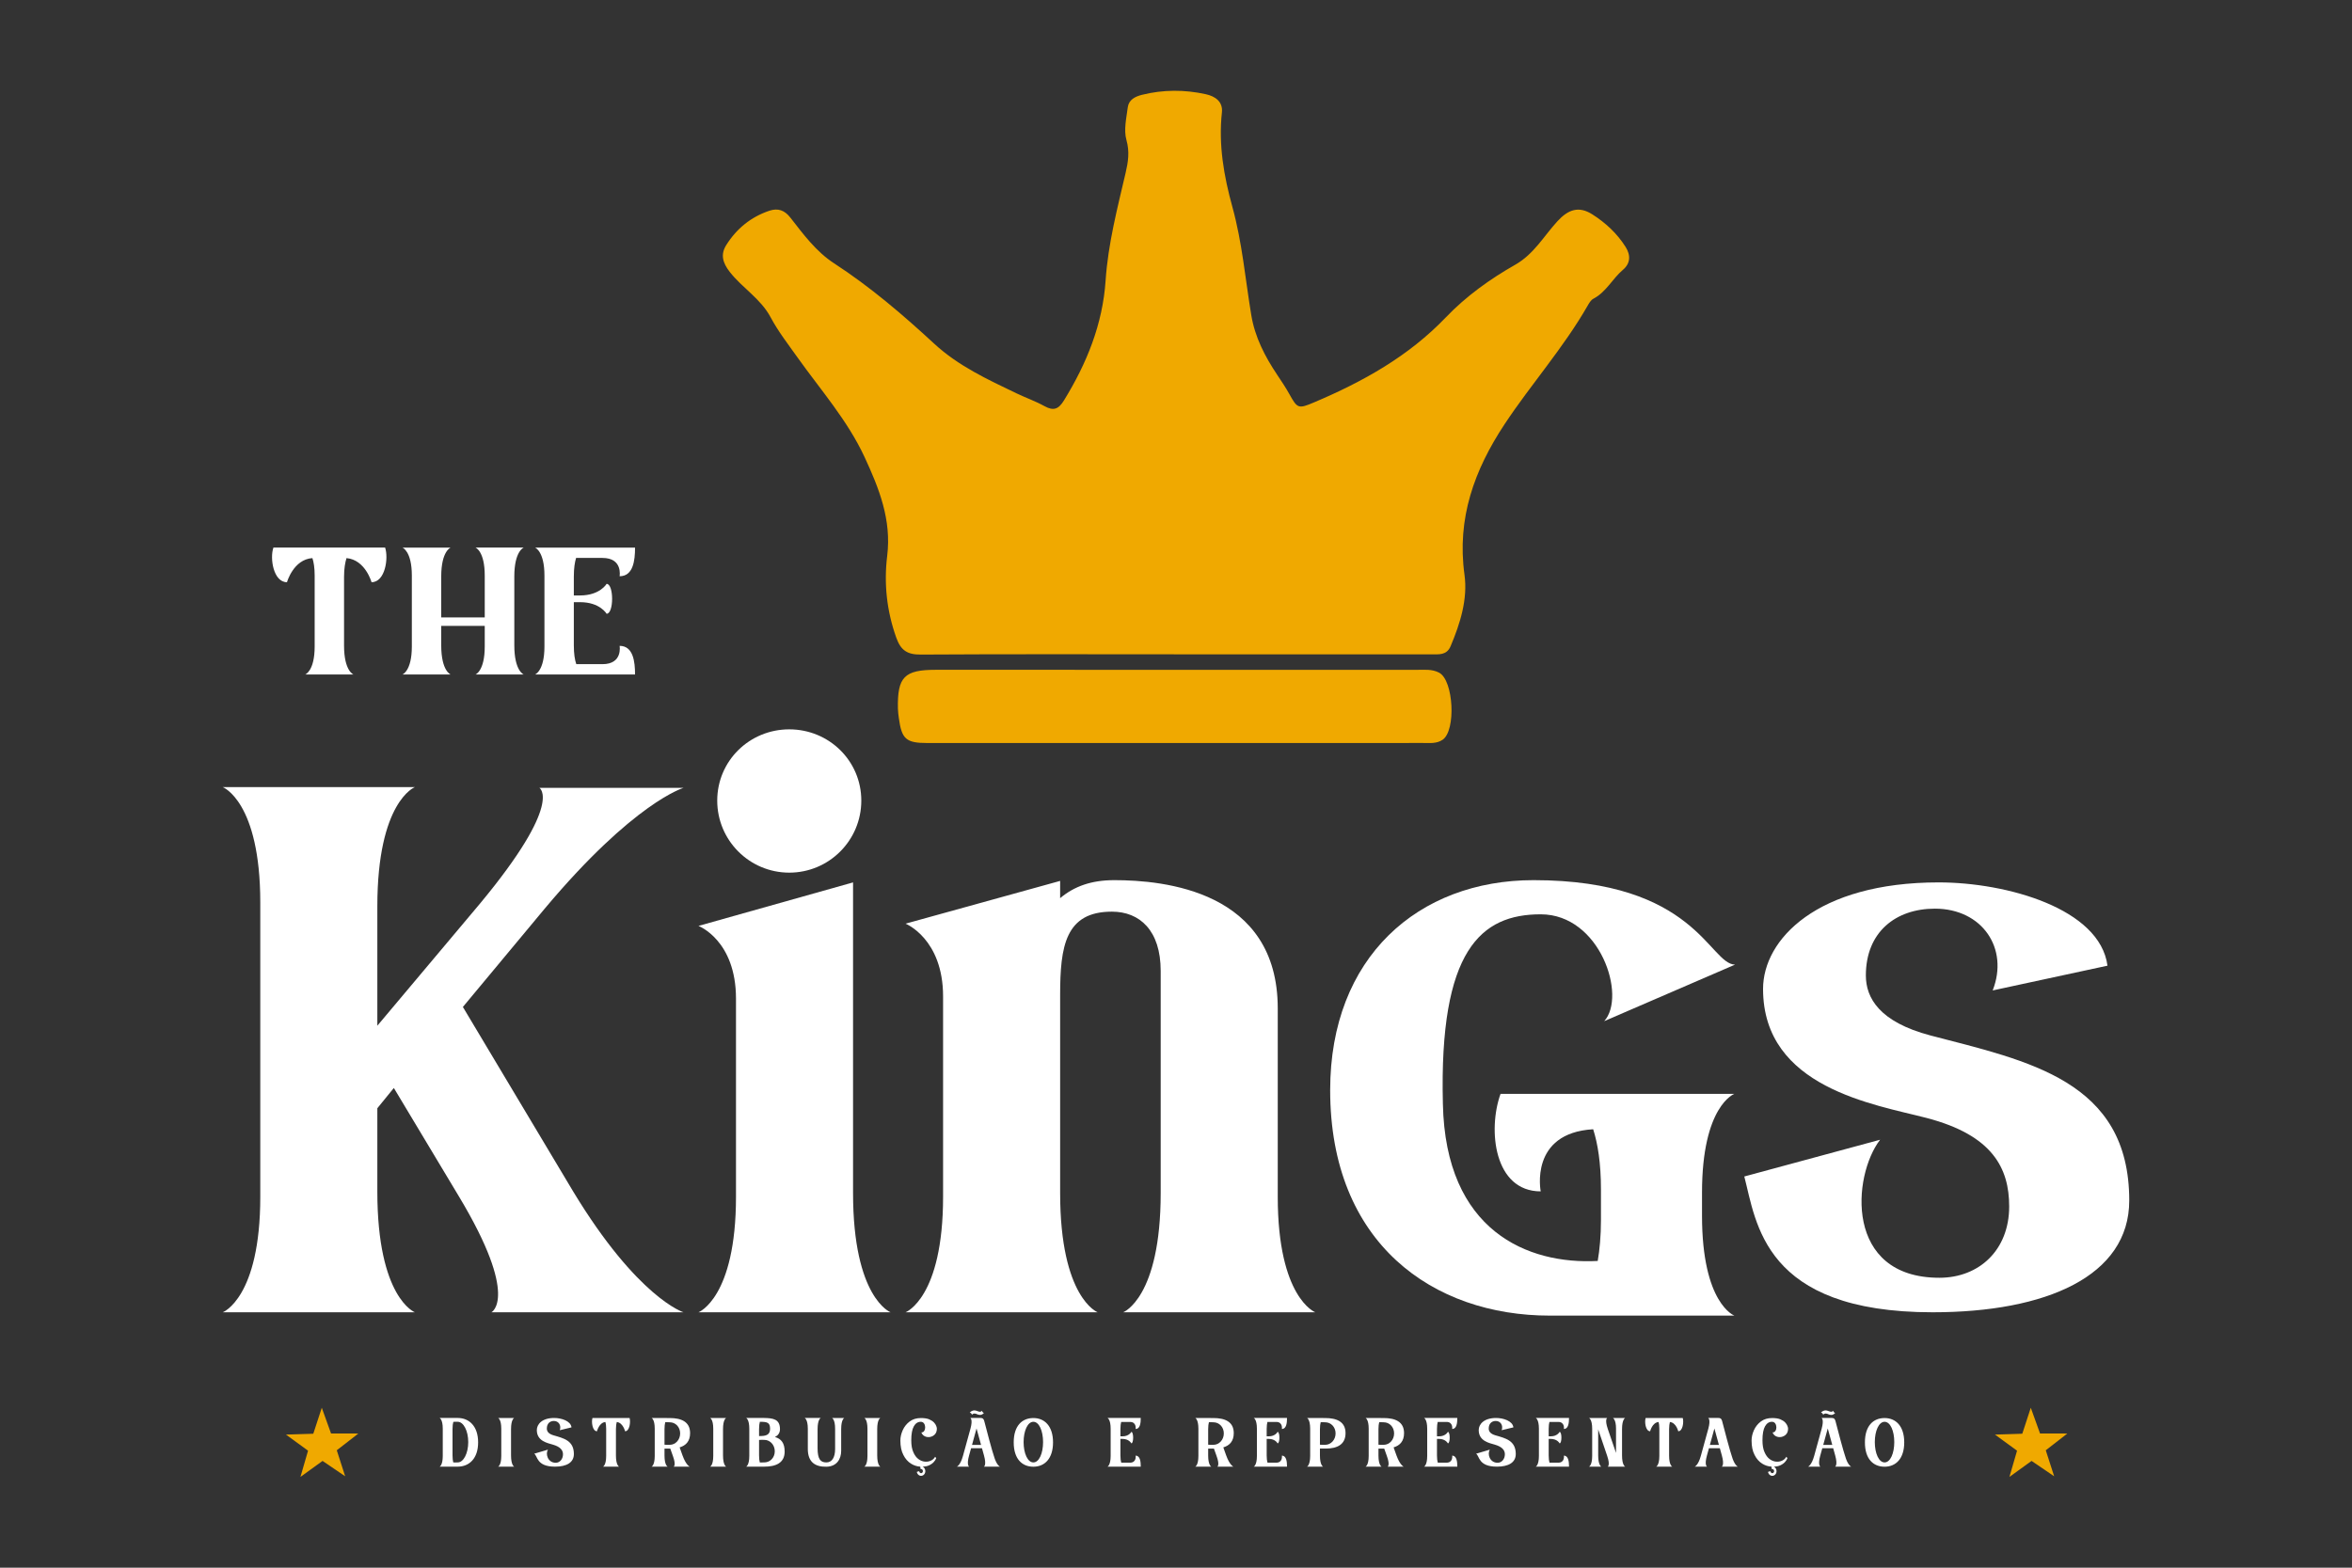
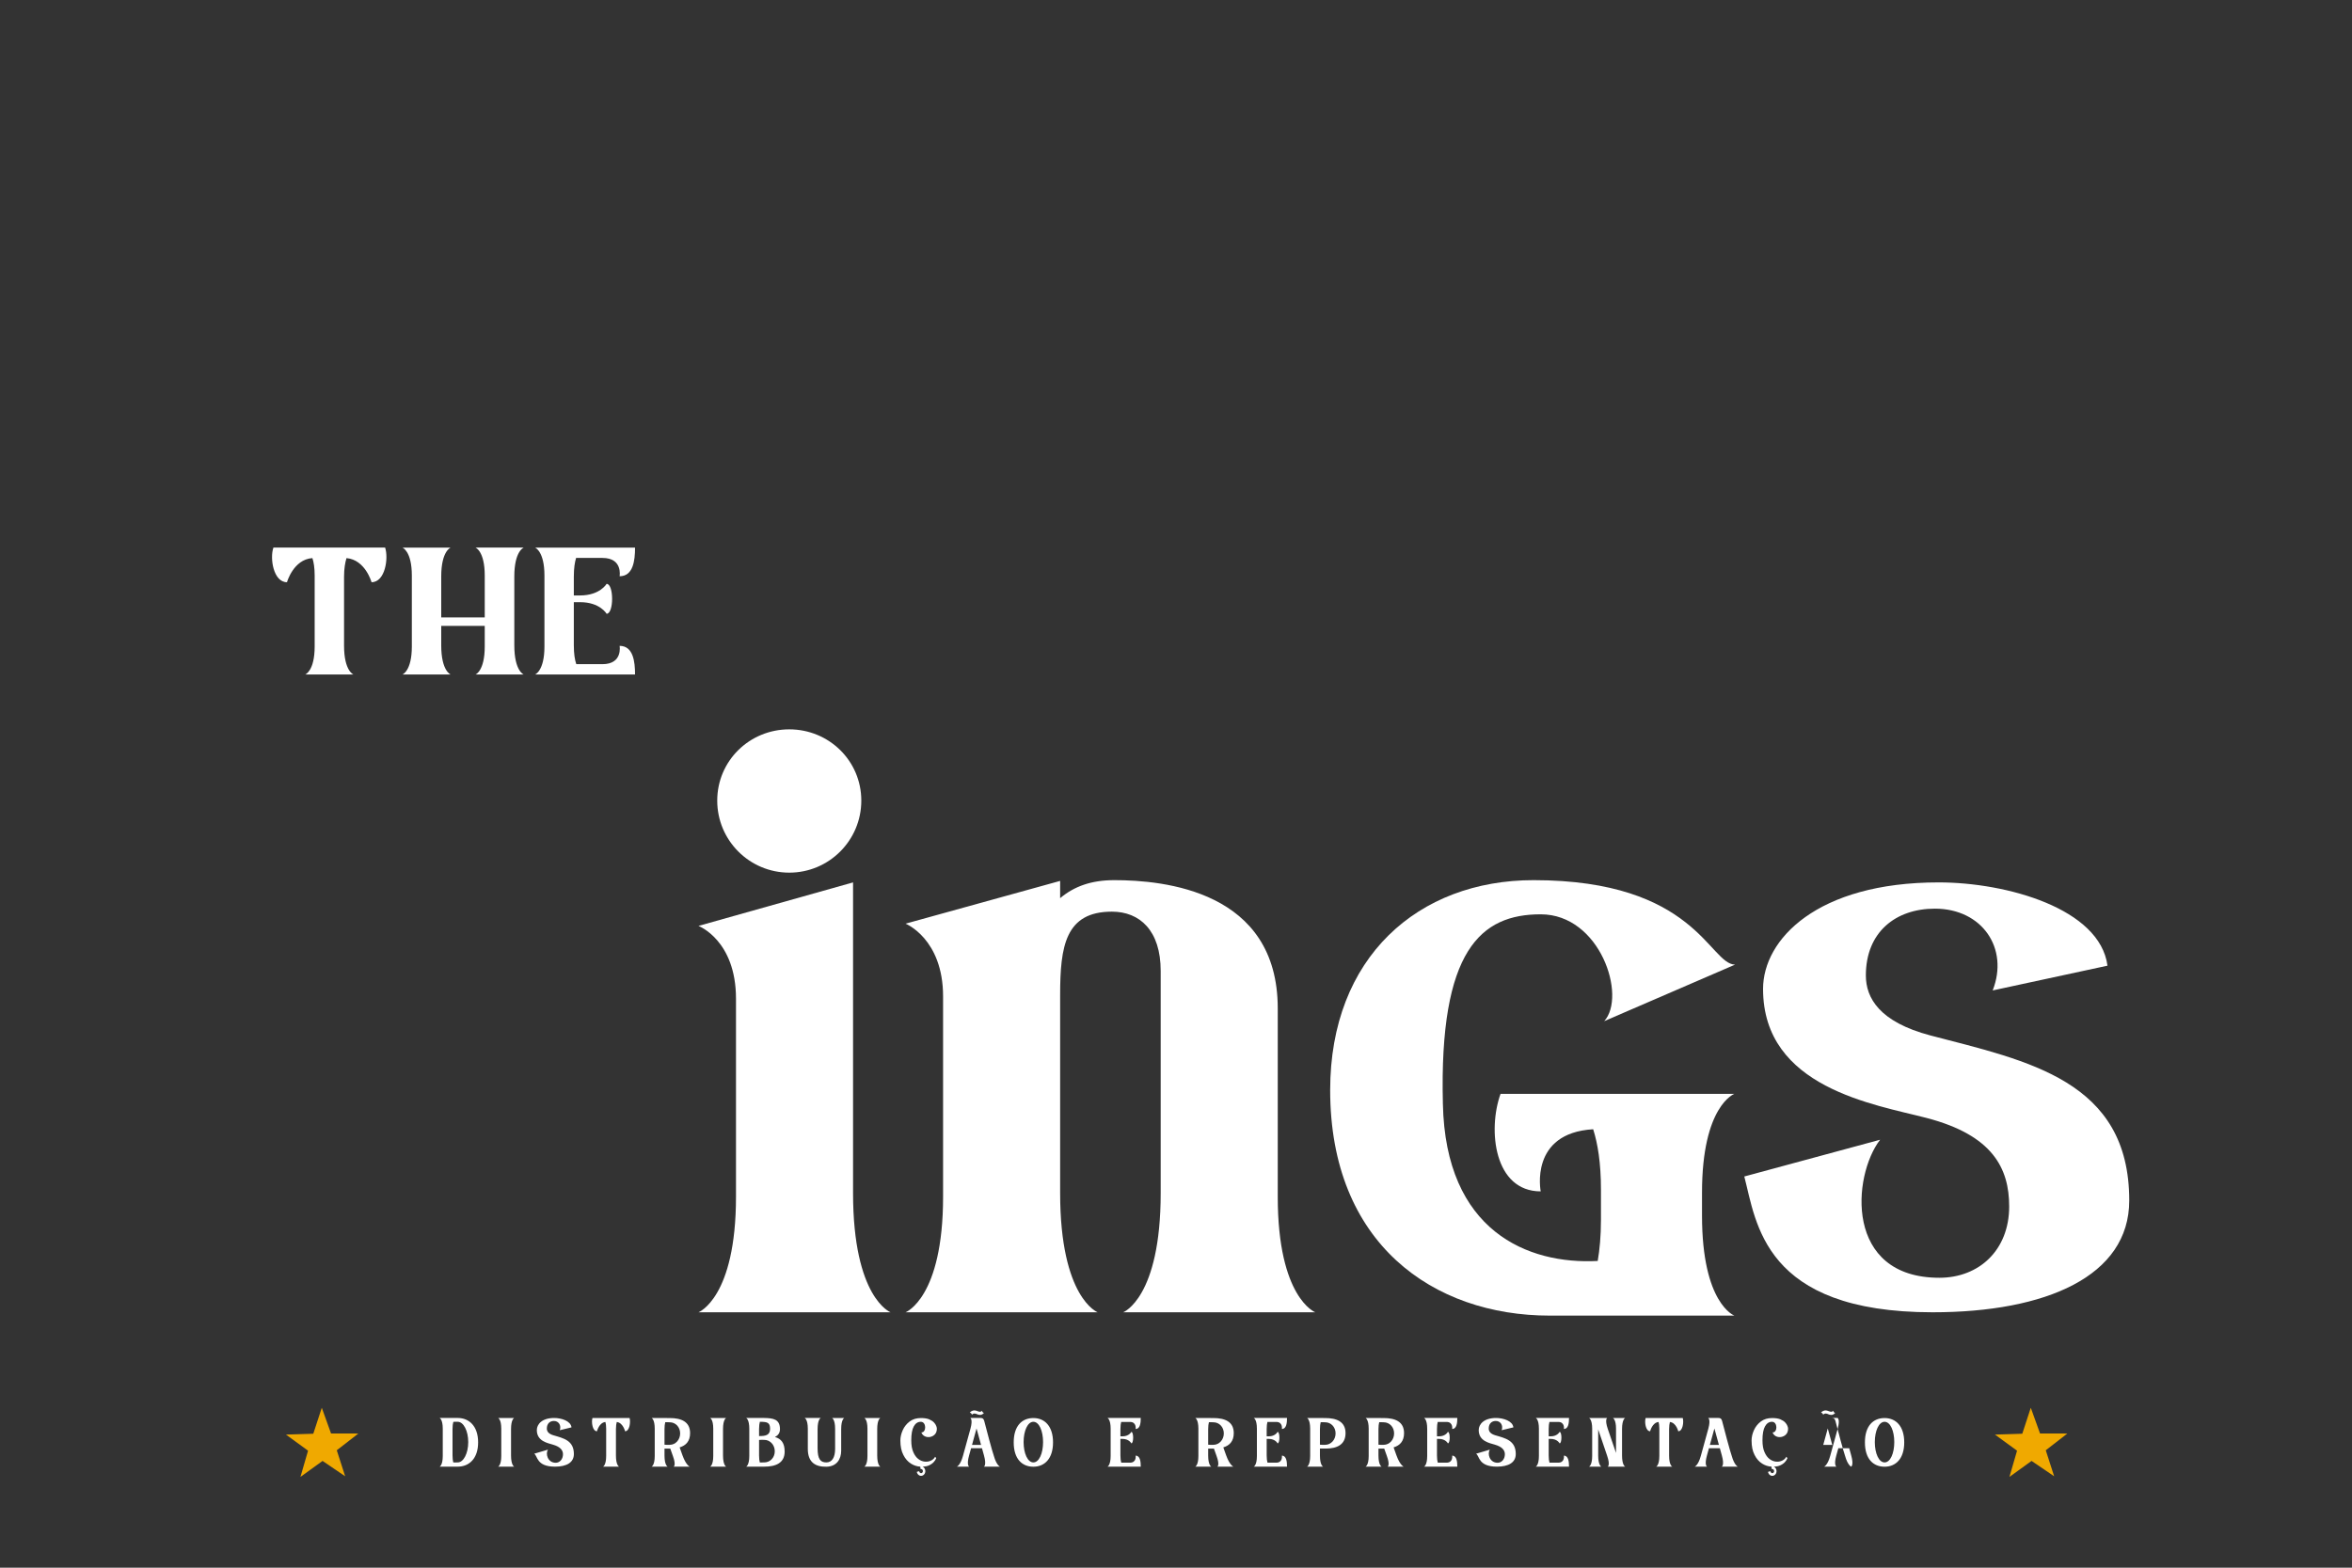
<svg xmlns="http://www.w3.org/2000/svg" id="a" viewBox="0 0 607.325 404.883">
  <rect x="0" y="0" width="607.325" height="404.883" fill="#333333" stroke="none" />
  <path d="M95.939,150.369s-1.605-5.806-6.469-6.227c-.341,1.123-.631,2.669-.631,4.822v17.792c0,6.554,2.431,7.444,2.431,7.444h-12.451s2.432-.89,2.432-7.209v-18.354c0-2.014-.244-3.464-.584-4.495-4.912,.327-6.566,6.227-6.566,6.227-3.501,0-4.474-6.18-3.501-8.943h28.843c.923,2.763,0,8.943-3.503,8.943" fill="#fff" />
  <path d="M125.168,148.636c0-6.321-2.384-7.211-2.384-7.211h12.451s-2.431,.89-2.431,7.446v17.792c0,6.647,2.431,7.538,2.431,7.538h-12.451s2.384-.891,2.384-7.211v-5.338h-11.236v5.01c0,6.647,2.432,7.538,2.432,7.538h-12.451s2.432-.891,2.432-7.211v-18.354c0-6.321-2.432-7.211-2.432-7.211h12.451s-2.432,.89-2.432,7.446v10.581h11.236v-10.816Z" fill="#fff" />
  <path d="M148.172,148.871v4.916h1.604c5.157,0,6.858-2.996,6.858-2.996,1.897,0,1.897,7.724,0,7.724,0,0-1.701-2.996-6.858-2.996h-1.604v11.143c0,2.154,.244,3.746,.633,4.869h6.76c5.302,0,4.426-4.728,4.426-4.728,3.503,0,3.988,4.027,3.988,7.397h-25.826s2.431-.89,2.431-7.211v-18.354c0-6.32-2.431-7.209-2.431-7.209h25.826c0,3.37-.486,7.397-3.988,7.397,0,0,.876-4.728-4.426-4.728h-6.808c-.341,1.123-.584,2.622-.584,4.775" fill="#fff" />
-   <path d="M97.435,307.724c0,27.514,9.689,31.196,9.689,31.196H57.52s9.689-3.682,9.689-29.838v-75.954c0-26.158-9.689-29.839-9.689-29.839h49.603s-9.689,3.682-9.689,30.808v30.808l26.545-31.583c21.701-26.158,15.307-29.839,15.307-29.839h37.203s-12.789,3.682-35.846,31.196l-21.12,25.383,28.483,47.664c16.663,27.514,28.483,31.196,28.483,31.196h-49.603s7.363-3.682-8.332-29.838l-16.857-28.097-4.263,5.232v21.507Z" fill="#fff" />
  <path d="M180.357,338.92s9.689-3.682,9.689-29.839v-51.153c0-15.111-9.689-18.794-9.689-18.794l39.916-11.237v80.216c0,27.127,9.687,30.808,9.687,30.808h-49.603Zm42.047-132.144c0,10.268-8.332,18.601-18.601,18.601-10.27,0-18.601-8.332-18.601-18.601,0-10.27,8.331-18.408,18.601-18.408,10.268,0,18.601,8.138,18.601,18.408" fill="#fff" />
  <path d="M287.697,227.314c12.789,0,42.239,2.713,42.239,33.132v48.635c0,26.156,9.689,29.838,9.689,29.838h-49.603s9.687-3.682,9.687-30.808v-57.352c0-10.462-5.424-15.308-12.594-15.308-12.014,0-13.37,8.914-13.37,21.509v51.152c0,27.127,9.689,30.808,9.689,30.808h-49.603s9.689-3.682,9.689-29.838v-51.734c0-14.92-9.689-18.794-9.689-18.794l39.914-11.045v4.457c3.682-3.1,8.138-4.651,13.952-4.651" fill="#fff" />
  <path d="M497.489,288.736c-13.369-3.488-42.239-7.751-42.239-33.327,0-12.788,13.95-27.513,45.34-27.513,17.633,0,41.658,6.781,43.596,21.507l-29.644,6.394c4.261-10.851-2.713-21.121-14.92-21.121-10.075,0-17.826,6.007-17.826,17.246,0,5.812,3.488,12.012,16.663,15.5,25.189,6.588,51.347,11.625,51.347,42.627,0,19.571-21.507,28.871-50.765,28.871-43.79,0-45.534-23.251-48.634-35.071l35.071-9.493c-7.17,9.3-9.301,35.651,15.307,35.651,10.27,0,18.019-7.17,18.019-18.407,0-9.881-4.261-18.407-21.313-22.864" fill="#fff" />
  <path d="M400.177,339.781c-30.11,0-56.705-18.611-56.705-58.239,0-34.334,22.748-54.228,52.523-54.228,41.818,0,45.331,21.66,52.022,21.82l-33.788,14.6c5.854-6.418-1.004-27.596-16.393-27.596s-26.262,9.145-25.259,48.933c.669,32.89,21.914,41.554,39.979,40.592,.502-2.889,.837-6.418,.837-10.59v-7.861c0-6.899-.837-11.873-2.008-15.562-16.559,.962-13.548,16.042-13.548,16.042-12.043,0-13.717-15.882-10.371-25.188h60.385s-8.363,3.048-8.363,25.509v5.936c0,22.781,8.363,25.83,8.363,25.83h-47.672Z" fill="#fff" />
  <path d="M113.521,378.788s.807-.341,.807-2.766v-7.04c0-2.424-.807-2.766-.807-2.766h4.687c2.893,0,5.252,2.085,5.252,6.305s-2.359,6.267-5.252,6.267h-4.687Zm4.687-1.095c1.487,0,2.7-2.353,2.7-5.245,0-2.89-1.213-5.244-2.7-5.244-.42,0-.809-.035-1.148,.019-.129,.43-.21,1.023-.21,1.85v6.823c0,.774,.081,1.348,.178,1.779,.355,.07,.76,.018,1.18,.018" fill="#fff" />
  <path d="M132.768,366.217s-.809,.342-.809,2.855v6.825c0,2.55,.809,2.892,.809,2.892h-4.138s.809-.342,.809-2.766v-7.04c0-2.424-.809-2.766-.809-2.766h4.138Z" fill="#fff" />
  <path d="M142.804,373.113c-1.358-.412-4.187-.879-4.187-3.771,0-1.472,1.309-3.125,4.493-3.125,1.81,0,4.267,.755,4.461,2.425l-3.023,.735c.436-1.22-.275-2.388-1.519-2.388-1.035,0-1.826,.665-1.826,1.958,0,.665,.355,1.346,1.697,1.741,2.57,.755,5.285,1.311,5.285,4.833,0,2.208-1.875,3.268-4.865,3.268-4.865,0-4.461-2.802-5.382-3.341l3.572-1.058c-.727,1.041-.097,3.394,1.988,3.394,1.051,0,1.876-.934,1.876-2.209,0-1.114-.825-1.957-2.57-2.46" fill="#fff" />
  <path d="M161.405,369.647s-.533-2.227-2.149-2.388c-.115,.43-.21,1.023-.21,1.85v6.825c0,2.513,.807,2.855,.807,2.855h-4.138s.809-.342,.809-2.766v-7.04c0-.772-.081-1.329-.194-1.723-1.632,.125-2.183,2.388-2.183,2.388-1.163,0-1.487-2.371-1.163-3.431h9.584c.307,1.06,0,3.431-1.164,3.431" fill="#fff" />
  <path d="M172.942,366.235c2.893,0,5.252,.898,5.252,3.897,0,2.083-1.082,3.197-2.698,3.682l.743,2.083c.922,2.55,1.858,2.892,1.858,2.892h-4.137s.678-.342-.211-2.767l-.678-1.902c-.581,0-1.067,.018-1.487,0v1.814c0,2.513,.809,2.855,.809,2.855h-4.138s.807-.342,.807-2.767v-7.039c0-2.425-.807-2.766-.807-2.766,0,0,4.493,.018,4.687,.018m0,6.914c1.487,0,2.683-1.311,2.683-2.945,0-1.653-1.196-2.874-2.683-2.874-.42,0-.825-.054-1.164-.018-.113,.414-.194,1.006-.194,1.797v4.005c.404,.07,.857,.035,1.358,.035" fill="#fff" />
  <path d="M187.502,366.217s-.807,.342-.807,2.855v6.825c0,2.55,.807,2.892,.807,2.892h-4.138s.809-.342,.809-2.766v-7.04c0-2.424-.809-2.766-.809-2.766h4.138Z" fill="#fff" />
  <path d="M192.673,378.788s.807-.341,.807-2.766v-7.04c0-2.424-.807-2.766-.807-2.766h4.59c2.361,.037,4.138,.288,4.138,2.892,0,.988-.502,1.616-1.293,2.029,1.616,.449,2.504,1.563,2.504,3.754,0,2.999-2.359,3.897-5.252,3.897h-4.687Zm3.329-9.715v1.813h.145c1.487,0,2.7-.198,2.7-1.85,0-1.634-.68-1.832-2.635-1.832-.113,.414-.21,1.023-.21,1.869m1.358,8.62c1.487,0,2.7-1.221,2.7-2.873,0-1.653-1.213-2.946-2.7-2.946-.501,0-.954-.037-1.358,.018v4.005c0,.809,.081,1.402,.194,1.814,.355,.018,.744-.018,1.164-.018" fill="#fff" />
  <path d="M215.638,368.983c0-2.425-.793-2.766-.793-2.766h3.168s-.807,.341-.807,2.855v5.603c0,2.227-1.196,4.094-3.831,4.131-2.86,.054-4.784-1.167-4.784-4.598v-5.226c0-2.425-.807-2.766-.807-2.766h4.138s-.809,.341-.809,2.892v4.921c0,2.892,.791,3.664,2.262,3.664,1.455,0,2.247-1.258,2.264-3.413v-5.298Z" fill="#fff" />
  <path d="M227.321,366.217s-.809,.342-.809,2.855v6.825c0,2.55,.809,2.892,.809,2.892h-4.138s.809-.342,.809-2.766v-7.04c0-2.424-.809-2.766-.809-2.766h4.138Z" fill="#fff" />
  <path d="M235.272,378.034c-.825-.502-1.503-1.257-2.004-2.262-.518-.988-.777-2.227-.777-3.718,0-.897,.21-1.795,.615-2.694,.404-.897,1.001-1.651,1.794-2.245,.791-.593,1.762-.881,2.91-.881,.856,0,1.568,.109,2.101,.324,.533,.233,.954,.502,1.245,.807s.484,.611,.597,.916,.161,.521,.161,.683c0,.628-.178,1.132-.517,1.49-.339,.36-.759,.575-1.229,.665-.468,.09-.92,.037-1.342-.161-.42-.197-.727-.521-.92-1.006,.339,0,.597-.144,.759-.432,.161-.269,.242-.593,.226-.951-.016-.36-.113-.683-.307-.953-.194-.269-.468-.413-.84-.413-.744,0-1.342,.395-1.779,1.167-.436,.772-.662,1.976-.662,3.61,0,1.276,.178,2.299,.533,3.071,.339,.791,.777,1.383,1.309,1.779,.534,.395,1.083,.611,1.665,.664,.567,.054,1.099-.035,1.584-.269,.47-.216,.825-.539,1.067-.988l.291,.341c-.113,.342-.323,.665-.63,1.006-.307,.342-.712,.63-1.213,.862-.452,.216-1.019,.324-1.665,.36,.323,.144,.533,.414,.646,.809,.081,.341,.048,.646-.097,.934s-.371,.484-.678,.574c-.307,.091-.581,.037-.825-.125-.258-.161-.436-.414-.533-.737,0-.054,0-.09-.016-.126l.614-.179c0,.037,0,.072,.016,.126,.032,.144,.113,.251,.228,.305,.113,.072,.226,.09,.355,.072,.129-.054,.226-.126,.291-.252,.065-.125,.081-.251,.048-.412-.048-.144-.113-.251-.226-.323-.113-.072-.226-.09-.355-.054-.016,0-.016-.053-.032-.161-.016-.107-.034-.251-.048-.412v-.054c-.841-.054-1.634-.305-2.36-.755" fill="#fff" />
  <path d="M253.193,366.216c.405,0,.777,.054,.986,.898,2.068,7.974,2.457,8.908,2.457,8.908,.678,2.425,1.568,2.766,1.568,2.766h-4.138s.728-.341,.016-2.892l-.517-1.867h-2.813l-.517,1.867c-.712,2.551,.015,2.892,.015,2.892h-3.168s.906-.341,1.568-2.766l1.941-7.04c.662-2.424-.032-2.766-.032-2.766h2.634Zm.873-1.274c-.484,.484-.807,.484-1.019,.484-.662,0-.872-.36-1.455-.36-.355,0-.614,.305-.614,.305-.097-.305-.291-.467-.567-.539,.518-.609,1.213-.574,1.213-.574,.405-.019,1.035,.358,1.406,.358,.339,0,.534-.269,.534-.269,.048,.269,.226,.467,.501,.593m-3.071,8.225h2.328s-1.148-4.185-1.164-4.238c-.016,.053-1.164,4.238-1.164,4.238" fill="#fff" />
  <path d="M271.909,372.52c0,4.22-2.183,6.286-5.076,6.286-2.892,0-5.075-1.976-5.075-6.286s2.183-6.286,5.075-6.286c2.893,0,5.076,2.065,5.076,6.286m-2.57-.072c0-2.89-1.019-5.244-2.506-5.244-1.486,0-2.521,2.353-2.521,5.244,0,2.892,1.035,5.245,2.521,5.245,1.487,0,2.506-2.353,2.506-5.245" fill="#fff" />
  <path d="M289.312,369.072v1.886h.533c1.713,0,2.28-1.149,2.28-1.149,.63,0,.63,2.962,0,2.962,0,0-.567-1.149-2.28-1.149h-.533v4.275c0,.825,.081,1.436,.21,1.867h2.246c1.763,0,1.471-1.814,1.471-1.814,1.164,0,1.326,1.546,1.326,2.838h-8.582s.807-.341,.807-2.766v-7.039c0-2.425-.807-2.766-.807-2.766h8.582c0,1.293-.161,2.838-1.326,2.838,0,0,.292-1.814-1.471-1.814h-2.262c-.113,.432-.194,1.006-.194,1.832" fill="#fff" />
  <path d="M313.326,366.235c2.893,0,5.252,.898,5.252,3.897,0,2.083-1.082,3.197-2.698,3.682l.743,2.083c.922,2.55,1.858,2.892,1.858,2.892h-4.137s.678-.342-.211-2.767l-.678-1.902c-.581,0-1.067,.018-1.487,0v1.814c0,2.513,.809,2.855,.809,2.855h-4.138s.807-.342,.807-2.767v-7.039c0-2.425-.807-2.766-.807-2.766,0,0,4.493,.018,4.687,.018m0,6.914c1.487,0,2.683-1.311,2.683-2.945,0-1.653-1.196-2.874-2.683-2.874-.42,0-.824-.054-1.164-.018-.113,.414-.194,1.006-.194,1.797v4.005c.404,.07,.857,.035,1.358,.035" fill="#fff" />
  <path d="M327.078,369.072v1.886h.533c1.715,0,2.28-1.149,2.28-1.149,.63,0,.63,2.962,0,2.962,0,0-.565-1.149-2.28-1.149h-.533v4.275c0,.825,.081,1.436,.21,1.867h2.246c1.763,0,1.472-1.814,1.472-1.814,1.163,0,1.324,1.546,1.324,2.838h-8.582s.807-.341,.807-2.766v-7.039c0-2.425-.807-2.766-.807-2.766h8.582c0,1.293-.161,2.838-1.324,2.838,0,0,.291-1.814-1.472-1.814h-2.262c-.113,.432-.194,1.006-.194,1.832" fill="#fff" />
  <path d="M342.188,366.235c2.893,0,5.252,.898,5.252,3.897,0,2.981-2.214,3.987-5.107,3.987-.583,0-1.083,.018-1.503,0v1.814c0,2.513,.809,2.855,.809,2.855h-4.138s.807-.342,.807-2.767v-7.039c0-2.425-.807-2.766-.807-2.766,0,0,4.493,.018,4.687,.018m0,6.914c1.487,0,2.683-1.311,2.683-2.945,0-1.653-1.196-2.874-2.683-2.874-.42,0-.824-.054-1.164-.018-.113,.414-.194,1.006-.194,1.797v4.005c.404,.07,.857,.035,1.358,.035" fill="#fff" />
  <path d="M357.298,366.235c2.893,0,5.252,.898,5.252,3.897,0,2.083-1.082,3.197-2.698,3.682l.743,2.083c.922,2.55,1.858,2.892,1.858,2.892h-4.137s.678-.342-.211-2.767l-.678-1.902c-.581,0-1.067,.018-1.487,0v1.814c0,2.513,.809,2.855,.809,2.855h-4.138s.807-.342,.807-2.767v-7.039c0-2.425-.807-2.766-.807-2.766,0,0,4.493,.018,4.687,.018m0,6.914c1.487,0,2.683-1.311,2.683-2.945,0-1.653-1.196-2.874-2.683-2.874-.42,0-.824-.054-1.164-.018-.113,.414-.194,1.006-.194,1.797v4.005c.404,.07,.857,.035,1.358,.035" fill="#fff" />
  <path d="M371.05,369.072v1.886h.533c1.713,0,2.28-1.149,2.28-1.149,.63,0,.63,2.962,0,2.962,0,0-.567-1.149-2.28-1.149h-.533v4.275c0,.825,.081,1.436,.21,1.867h2.246c1.763,0,1.471-1.814,1.471-1.814,1.164,0,1.326,1.546,1.326,2.838h-8.582s.807-.341,.807-2.766v-7.039c0-2.425-.807-2.766-.807-2.766h8.582c0,1.293-.161,2.838-1.326,2.838,0,0,.292-1.814-1.471-1.814h-2.262c-.113,.432-.194,1.006-.194,1.832" fill="#fff" />
  <path d="M386.015,373.113c-1.358-.412-4.187-.879-4.187-3.771,0-1.472,1.309-3.125,4.493-3.125,1.811,0,4.267,.755,4.461,2.425l-3.023,.735c.436-1.22-.275-2.388-1.519-2.388-1.033,0-1.826,.665-1.826,1.958,0,.665,.355,1.346,1.697,1.741,2.57,.755,5.286,1.311,5.286,4.833,0,2.208-1.876,3.268-4.866,3.268-4.865,0-4.461-2.802-5.382-3.341l3.572-1.058c-.727,1.041-.097,3.394,1.988,3.394,1.051,0,1.876-.934,1.876-2.209,0-1.114-.825-1.957-2.57-2.46" fill="#fff" />
  <path d="M399.896,369.072v1.886h.533c1.713,0,2.28-1.149,2.28-1.149,.63,0,.63,2.962,0,2.962,0,0-.567-1.149-2.28-1.149h-.533v4.275c0,.825,.081,1.436,.21,1.867h2.247c1.762,0,1.469-1.814,1.469-1.814,1.164,0,1.326,1.546,1.326,2.838h-8.582s.807-.341,.807-2.766v-7.039c0-2.425-.807-2.766-.807-2.766h8.582c0,1.293-.161,2.838-1.326,2.838,0,0,.292-1.814-1.469-1.814h-2.264c-.113,.432-.194,1.006-.194,1.832" fill="#fff" />
  <path d="M417.285,368.983c0-2.425-.809-2.766-.809-2.766h3.168s-.807,.341-.807,2.855v6.825c0,2.55,.807,2.892,.807,2.892h-4.493s.68-.342-.145-2.766l-2.327-6.861v6.735c0,2.55,.807,2.892,.807,2.892h-3.168s.809-.342,.809-2.766v-7.04c0-2.425-.809-2.766-.809-2.766h4.687s-.694,.341,.161,2.855l2.118,6.179v-6.268Z" fill="#fff" />
  <path d="M433.349,369.647s-.533-2.227-2.151-2.388c-.113,.43-.21,1.023-.21,1.85v6.825c0,2.513,.809,2.855,.809,2.855h-4.138s.809-.342,.809-2.766v-7.04c0-.772-.082-1.329-.195-1.723-1.632,.125-2.181,2.388-2.181,2.388-1.164,0-1.487-2.371-1.164-3.431h9.586c.307,1.06,0,3.431-1.164,3.431" fill="#fff" />
  <path d="M443.723,366.216c.404,0,.775,.054,.985,.898,2.07,7.974,2.457,8.908,2.457,8.908,.678,2.425,1.568,2.766,1.568,2.766h-4.138s.727-.341,.016-2.892l-.517-1.867h-2.813l-.517,1.867c-.712,2.551,.016,2.892,.016,2.892h-3.168s.904-.341,1.568-2.766l1.939-7.04c.662-2.424-.032-2.766-.032-2.766h2.635Zm-2.199,6.951h2.328s-1.148-4.185-1.164-4.238c-.016,.053-1.164,4.238-1.164,4.238" fill="#fff" />
  <path d="M455.067,378.034c-.824-.502-1.503-1.257-2.004-2.262-.517-.988-.777-2.227-.777-3.718,0-.897,.21-1.795,.614-2.694,.405-.897,1.003-1.651,1.795-2.245,.791-.593,1.762-.881,2.91-.881,.856,0,1.568,.109,2.101,.324,.533,.233,.954,.502,1.245,.807s.484,.611,.597,.916,.162,.521,.162,.683c0,.628-.178,1.132-.517,1.49-.339,.36-.759,.575-1.229,.665-.468,.09-.92,.037-1.342-.161-.42-.197-.727-.521-.92-1.006,.339,0,.597-.144,.759-.432,.162-.269,.242-.593,.226-.951-.016-.36-.113-.683-.307-.953-.194-.269-.468-.413-.84-.413-.744,0-1.342,.395-1.779,1.167-.436,.772-.662,1.976-.662,3.61,0,1.276,.178,2.299,.533,3.071,.341,.791,.777,1.383,1.309,1.779,.534,.395,1.083,.611,1.665,.664,.567,.054,1.099-.035,1.584-.269,.47-.216,.825-.539,1.067-.988l.291,.341c-.113,.342-.323,.665-.63,1.006-.307,.342-.712,.63-1.213,.862-.452,.216-1.019,.324-1.665,.36,.323,.144,.533,.414,.646,.809,.081,.341,.05,.646-.095,.934-.147,.288-.373,.484-.68,.574-.307,.091-.581,.037-.825-.125-.258-.161-.436-.414-.533-.737,0-.054,0-.09-.016-.126l.614-.179c0,.037,0,.072,.016,.126,.034,.144,.113,.251,.226,.305,.115,.072,.228,.09,.357,.072,.129-.054,.226-.126,.291-.252,.065-.125,.081-.251,.048-.412-.048-.144-.113-.251-.226-.323-.113-.072-.226-.09-.355-.054-.016,0-.016-.053-.032-.161-.016-.107-.034-.251-.05-.412v-.054c-.84-.054-1.631-.305-2.359-.755" fill="#fff" />
-   <path d="M472.99,366.216c.404,0,.775,.054,.985,.898,2.07,7.974,2.457,8.908,2.457,8.908,.678,2.425,1.568,2.766,1.568,2.766h-4.138s.727-.341,.016-2.892l-.517-1.867h-2.813l-.517,1.867c-.712,2.551,.016,2.892,.016,2.892h-3.168s.904-.341,1.568-2.766l1.939-7.04c.662-2.424-.032-2.766-.032-2.766h2.635Zm.872-1.274c-.484,.484-.807,.484-1.019,.484-.662,0-.872-.36-1.453-.36-.357,0-.615,.305-.615,.305-.097-.305-.291-.467-.565-.539,.517-.609,1.213-.574,1.213-.574,.404-.019,1.033,.358,1.406,.358,.339,0,.533-.269,.533-.269,.048,.269,.226,.467,.501,.593m-3.071,8.225h2.328s-1.148-4.185-1.164-4.238c-.016,.053-1.164,4.238-1.164,4.238" fill="#fff" />
+   <path d="M472.99,366.216c.404,0,.775,.054,.985,.898,2.07,7.974,2.457,8.908,2.457,8.908,.678,2.425,1.568,2.766,1.568,2.766s.727-.341,.016-2.892l-.517-1.867h-2.813l-.517,1.867c-.712,2.551,.016,2.892,.016,2.892h-3.168s.904-.341,1.568-2.766l1.939-7.04c.662-2.424-.032-2.766-.032-2.766h2.635Zm.872-1.274c-.484,.484-.807,.484-1.019,.484-.662,0-.872-.36-1.453-.36-.357,0-.615,.305-.615,.305-.097-.305-.291-.467-.565-.539,.517-.609,1.213-.574,1.213-.574,.404-.019,1.033,.358,1.406,.358,.339,0,.533-.269,.533-.269,.048,.269,.226,.467,.501,.593m-3.071,8.225h2.328s-1.148-4.185-1.164-4.238c-.016,.053-1.164,4.238-1.164,4.238" fill="#fff" />
  <path d="M491.704,372.52c0,4.22-2.183,6.286-5.075,6.286-2.895,0-5.076-1.976-5.076-6.286s2.181-6.286,5.076-6.286c2.892,0,5.075,2.065,5.075,6.286m-2.57-.072c0-2.89-1.019-5.244-2.504-5.244-1.488,0-2.522,2.353-2.522,5.244,0,2.892,1.033,5.245,2.522,5.245,1.486,0,2.504-2.353,2.504-5.245" fill="#fff" />
  <polygon points="83.291 377.308 77.575 381.442 79.544 374.667 73.845 370.508 80.897 370.287 83.092 363.582 85.48 370.221 92.535 370.235 86.961 374.56 89.127 381.273 83.291 377.308" fill="#f0a900" />
  <polygon points="524.582 377.308 518.865 381.442 520.834 374.667 515.135 370.508 522.187 370.287 524.382 363.582 526.77 370.221 533.825 370.235 528.251 374.56 530.417 381.273 524.582 377.308" fill="#f0a900" />
-   <path d="M303.132,168.986c-21.802-.001-43.605-.066-65.406,.066-3.419,.021-5.111-1.054-6.287-4.347-2.471-6.914-3.227-14.003-2.352-21.13,1.146-9.329-2.085-17.432-5.84-25.527-4.414-9.512-11.337-17.328-17.34-25.767-2.405-3.381-4.978-6.695-6.92-10.336-2.579-4.835-7.315-7.567-10.566-11.735-1.841-2.358-2.405-4.507-.901-6.904,2.648-4.225,6.35-7.275,11.136-8.878,2.228-.746,3.933-.145,5.43,1.776,3.363,4.316,6.657,8.792,11.311,11.816,9.319,6.058,17.705,13.243,25.842,20.753,6.199,5.722,13.746,9.219,21.231,12.808,2.388,1.145,4.916,2.023,7.225,3.306,2.34,1.299,3.632,.809,5.031-1.464,5.882-9.567,9.998-19.65,10.762-31.021,.634-9.449,3.036-18.618,5.176-27.812,.649-2.791,1.054-5.409,.2-8.429-.734-2.588-.015-5.649,.348-8.463,.251-1.944,1.908-2.777,3.677-3.218,5.47-1.361,10.976-1.355,16.455-.157,2.427,.53,4.473,1.916,4.171,4.717-.906,8.366,.502,16.413,2.714,24.429,2.522,9.137,3.326,18.595,4.872,27.914,.948,5.725,3.525,10.681,6.691,15.415,1.089,1.627,2.187,3.257,3.133,4.968,2.095,3.79,2.353,3.861,6.43,2.131,12.62-5.351,24.37-11.883,34.028-21.981,5.157-5.39,11.353-9.846,17.873-13.549,4.827-2.739,7.382-7.397,10.892-11.226,2.788-3.04,5.512-4.009,9.016-1.782,3.429,2.18,6.387,4.922,8.588,8.406,1.376,2.177,1.248,4.278-.683,5.913-2.723,2.306-4.313,5.74-7.623,7.463-.652,.339-1.122,1.157-1.516,1.845-6.218,10.845-14.561,20.199-21.432,30.584-7.792,11.778-12.352,24.311-10.346,38.837,.873,6.334-1.089,12.561-3.582,18.483-1.006,2.39-3.056,2.102-4.991,2.104-17.073,.009-34.145,0-51.218-.004-5.076-.001-10.151,0-15.227-.001" fill="#f0a900" />
-   <path d="M303.444,191.899c-21.343,.001-42.686,.001-64.03,0-5.448,0-6.59-1.008-7.321-6.468-.107-.799-.22-1.603-.236-2.407-.17-8.178,1.638-10.035,9.759-10.035,41.417-.001,82.835-.004,124.251,.009,1.947,0,3.942-.235,5.768,.75,3.721,2.011,4.375,14.928,.873,17.31-1.547,1.054-3.318,.832-5.034,.834-21.344,.01-42.687,.006-64.03,.007" fill="#f0a900" />
</svg>